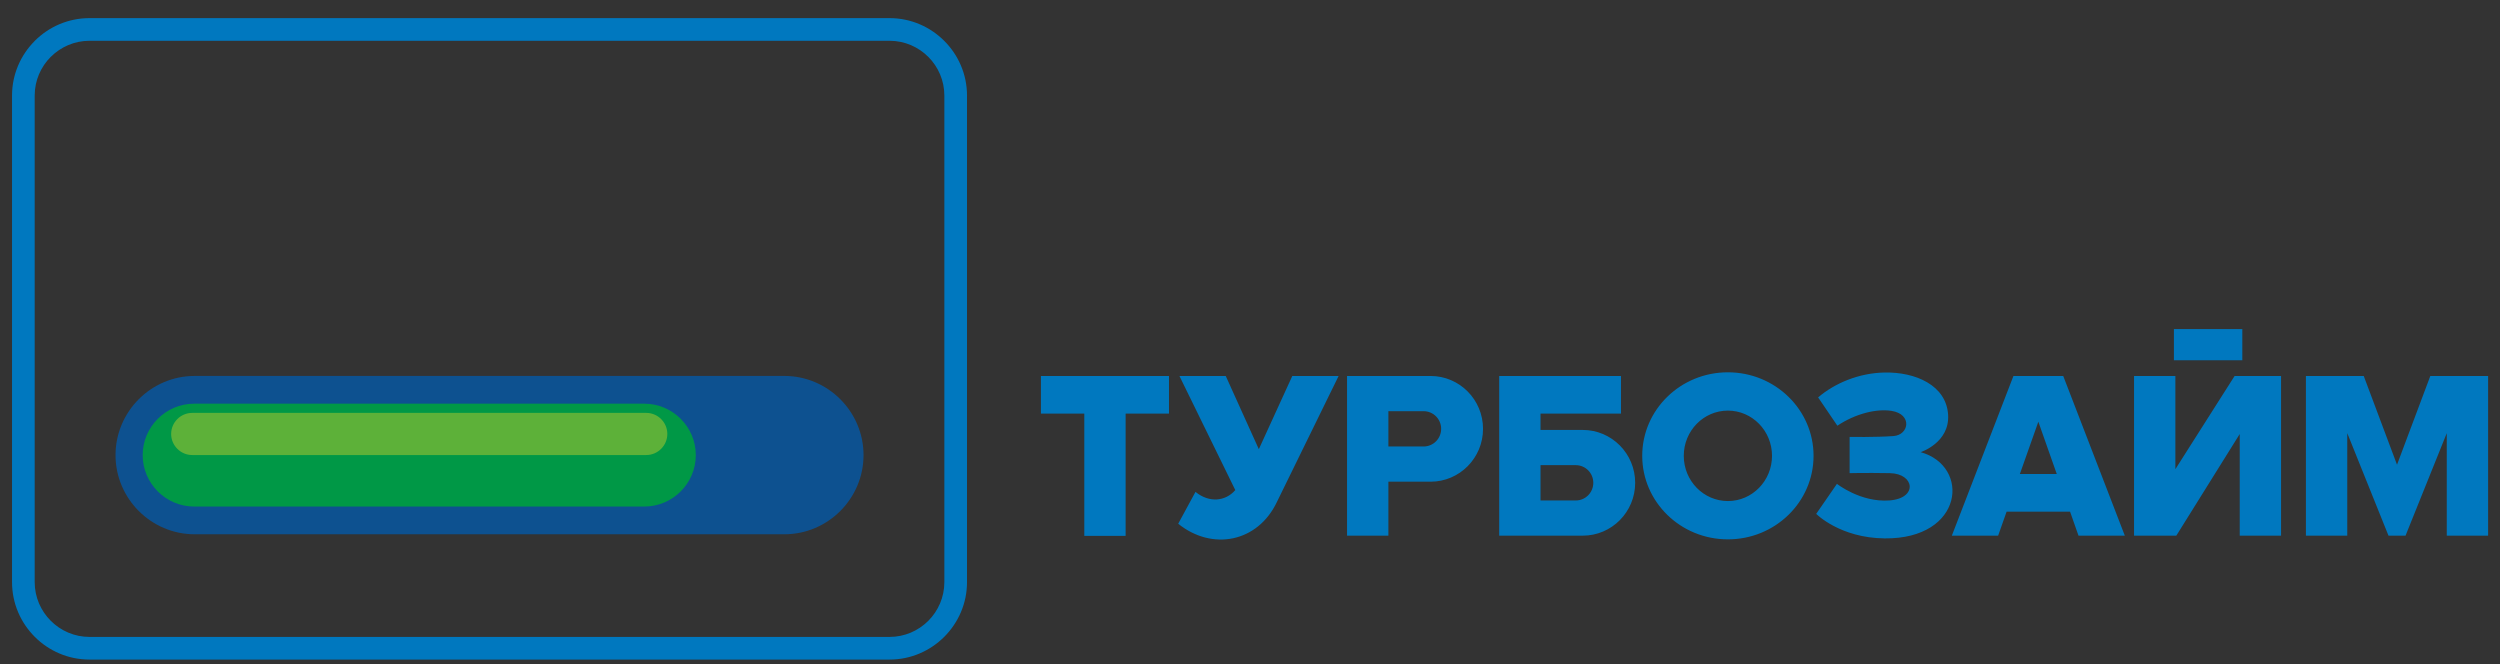
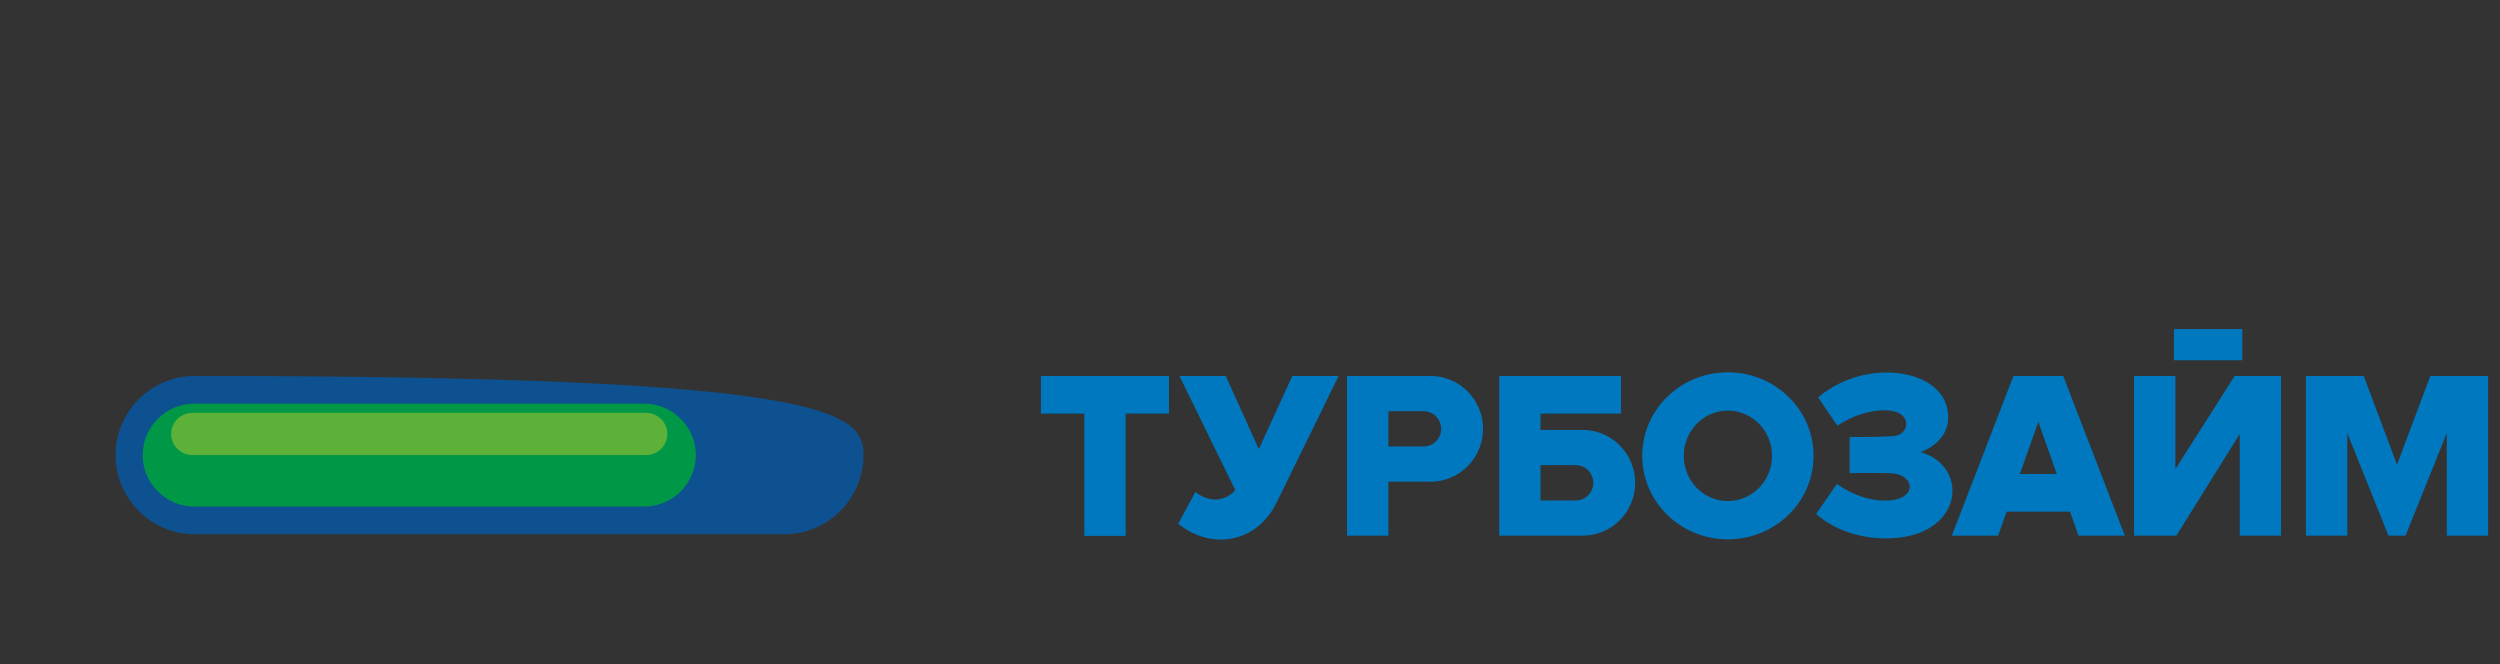
<svg xmlns="http://www.w3.org/2000/svg" viewBox="0 0 128 34" fill="none">
  <rect x="0" y="0" width="128" height="34" fill="#333333" stroke="none" />
  <path fill-rule="evenodd" clip-rule="evenodd" d="M53.296 19.25H59.852V21.178H57.632V27.437H55.516V21.178H53.296V19.25ZM93.088 20.347L94.073 21.796C95.004 21.173 96.092 20.914 96.854 21.038C97.923 21.212 97.748 22.27 96.942 22.327C96.034 22.391 94.7 22.371 94.7 22.371V24.225C94.7 24.225 95.48 24.203 96.757 24.225C98.034 24.247 98.207 25.515 96.735 25.623C95.263 25.731 94.051 24.773 94.051 24.773L92.99 26.31C92.99 26.31 94.203 27.544 96.497 27.566C100.557 27.604 100.895 23.864 98.337 23.15C98.337 23.15 99.825 22.67 99.744 21.245C99.657 19.722 98.062 19.038 96.481 19.073C95.183 19.1 93.95 19.609 93.088 20.347ZM109.263 27.426V19.25H111.379V24.022L114.412 19.25H114.674H116.528H116.79V27.426H114.674V22.222L111.427 27.426H111.379H110.689H109.263V27.426ZM111.304 16.848H114.807V18.447H111.304V16.848ZM60.387 19.25L63.247 25.092C62.742 25.677 61.906 25.754 61.209 25.184L60.324 26.815C62.054 28.212 64.396 27.778 65.382 25.692L68.537 19.25H66.166L64.452 22.998L62.758 19.25H60.387V19.25ZM118.063 27.426V19.25H119.002H120.18H121.023L122.727 23.794L124.432 19.25H125.275H126.452H127.391V27.426H125.275V22.177L123.163 27.426H122.902H122.552H122.291L120.18 22.177V27.426H118.063V27.426ZM99.934 27.426L103.088 19.25H103.536H105.188H105.637L108.791 27.426H106.42L105.988 26.199H102.737L102.304 27.426H99.934ZM105.307 24.27L104.363 21.592L103.417 24.27H105.307ZM88.468 19.062C90.89 19.062 92.854 20.977 92.854 23.338C92.854 25.7 90.89 27.615 88.468 27.615C86.046 27.615 84.082 25.7 84.082 23.338C84.082 20.977 86.046 19.062 88.468 19.062ZM88.468 21.023C87.22 21.023 86.209 22.06 86.209 23.338C86.209 24.617 87.22 25.654 88.468 25.654C89.716 25.654 90.727 24.617 90.727 23.338C90.727 22.06 89.716 21.023 88.468 21.023ZM76.759 19.25V27.426H77.522H78.875H81.035C82.519 27.426 83.721 26.214 83.721 24.72C83.721 23.225 82.519 22.013 81.035 22.013H78.875V21.178H82.994V19.25H78.875H77.432H76.759ZM78.875 25.624V23.816H80.68C81.176 23.816 81.577 24.221 81.577 24.72C81.577 25.219 81.176 25.624 80.68 25.624H78.875V25.624ZM68.969 27.426V19.25H69.732H71.085H73.245C74.728 19.25 75.931 20.462 75.931 21.957C75.931 23.451 74.728 24.663 73.245 24.663H71.085V27.426H68.969V27.426ZM71.085 21.053V22.86H72.89C73.386 22.86 73.787 22.456 73.787 21.957C73.787 21.457 73.386 21.053 72.89 21.053H71.085Z" fill="#0078BF" />
-   <path fill-rule="evenodd" clip-rule="evenodd" d="M4.58 0.928H45.547C46.636 0.928 47.627 1.374 48.345 2.092L48.347 2.094C49.065 2.812 49.511 3.802 49.511 4.892V29.806C49.511 30.894 49.065 31.885 48.347 32.604L48.346 32.605L48.345 32.606C47.626 33.325 46.635 33.77 45.547 33.77H4.58C3.49 33.77 2.498 33.325 1.78 32.606C1.062 31.888 0.616 30.897 0.616 29.806V4.892C0.616 3.803 1.062 2.812 1.78 2.094V2.092C2.498 1.374 3.49 0.928 4.58 0.928V0.928ZM45.547 2.088H4.58C3.81 2.088 3.109 2.403 2.6 2.912L2.599 2.911C2.091 3.419 1.776 4.121 1.776 4.892V29.806C1.776 30.576 2.092 31.278 2.6 31.786C3.109 32.295 3.81 32.61 4.58 32.61H45.547C46.319 32.61 47.02 32.295 47.527 31.788L47.529 31.786C48.036 31.279 48.351 30.578 48.351 29.806V4.892C48.351 4.12 48.036 3.419 47.528 2.911C47.02 2.403 46.318 2.088 45.547 2.088Z" fill="#0078BF" />
-   <path fill-rule="evenodd" clip-rule="evenodd" d="M9.968 19.248H40.159C42.388 19.248 44.213 21.072 44.213 23.302V23.302C44.213 25.532 42.388 27.355 40.159 27.355H9.968C7.739 27.355 5.915 25.532 5.915 23.302V23.302C5.915 21.072 7.739 19.248 9.968 19.248V19.248Z" fill="url(#paint0_linear)" />
+   <path fill-rule="evenodd" clip-rule="evenodd" d="M9.968 19.248C42.388 19.248 44.213 21.072 44.213 23.302V23.302C44.213 25.532 42.388 27.355 40.159 27.355H9.968C7.739 27.355 5.915 25.532 5.915 23.302V23.302C5.915 21.072 7.739 19.248 9.968 19.248V19.248Z" fill="url(#paint0_linear)" />
  <path fill-rule="evenodd" clip-rule="evenodd" d="M9.939 20.669H32.991C34.44 20.669 35.625 21.854 35.625 23.302C35.625 24.75 34.44 25.935 32.991 25.935H9.939C8.49 25.935 7.305 24.75 7.305 23.302C7.305 21.854 8.49 20.669 9.939 20.669Z" fill="url(#paint1_linear)" />
  <path fill-rule="evenodd" clip-rule="evenodd" d="M9.842 21.14H33.088C33.681 21.14 34.167 21.625 34.167 22.219C34.167 22.812 33.681 23.298 33.088 23.298H9.842C9.249 23.298 8.763 22.812 8.763 22.219C8.763 21.625 9.249 21.14 9.842 21.14Z" fill="url(#paint2_linear)" />
  <defs>
    <linearGradient id="paint0_linear" x1="25.346" y1="31.381" x2="25.678" y2="40.884" gradientUnits="userSpaceOnUse">
      <stop stop-color="#0D5190" />
      <stop offset="1" stop-color="#00A0E3" />
    </linearGradient>
    <linearGradient id="paint1_linear" x1="21.465" y1="9.142" x2="21.465" y2="14.409" gradientUnits="userSpaceOnUse">
      <stop stop-color="#B0CB1F" />
      <stop offset="1" stop-color="#009846" />
    </linearGradient>
    <linearGradient id="paint2_linear" x1="21.465" y1="9.517" x2="21.465" y2="11.675" gradientUnits="userSpaceOnUse">
      <stop stop-color="#FEFEFE" />
      <stop offset="1" stop-color="#5DB139" />
    </linearGradient>
  </defs>
</svg>